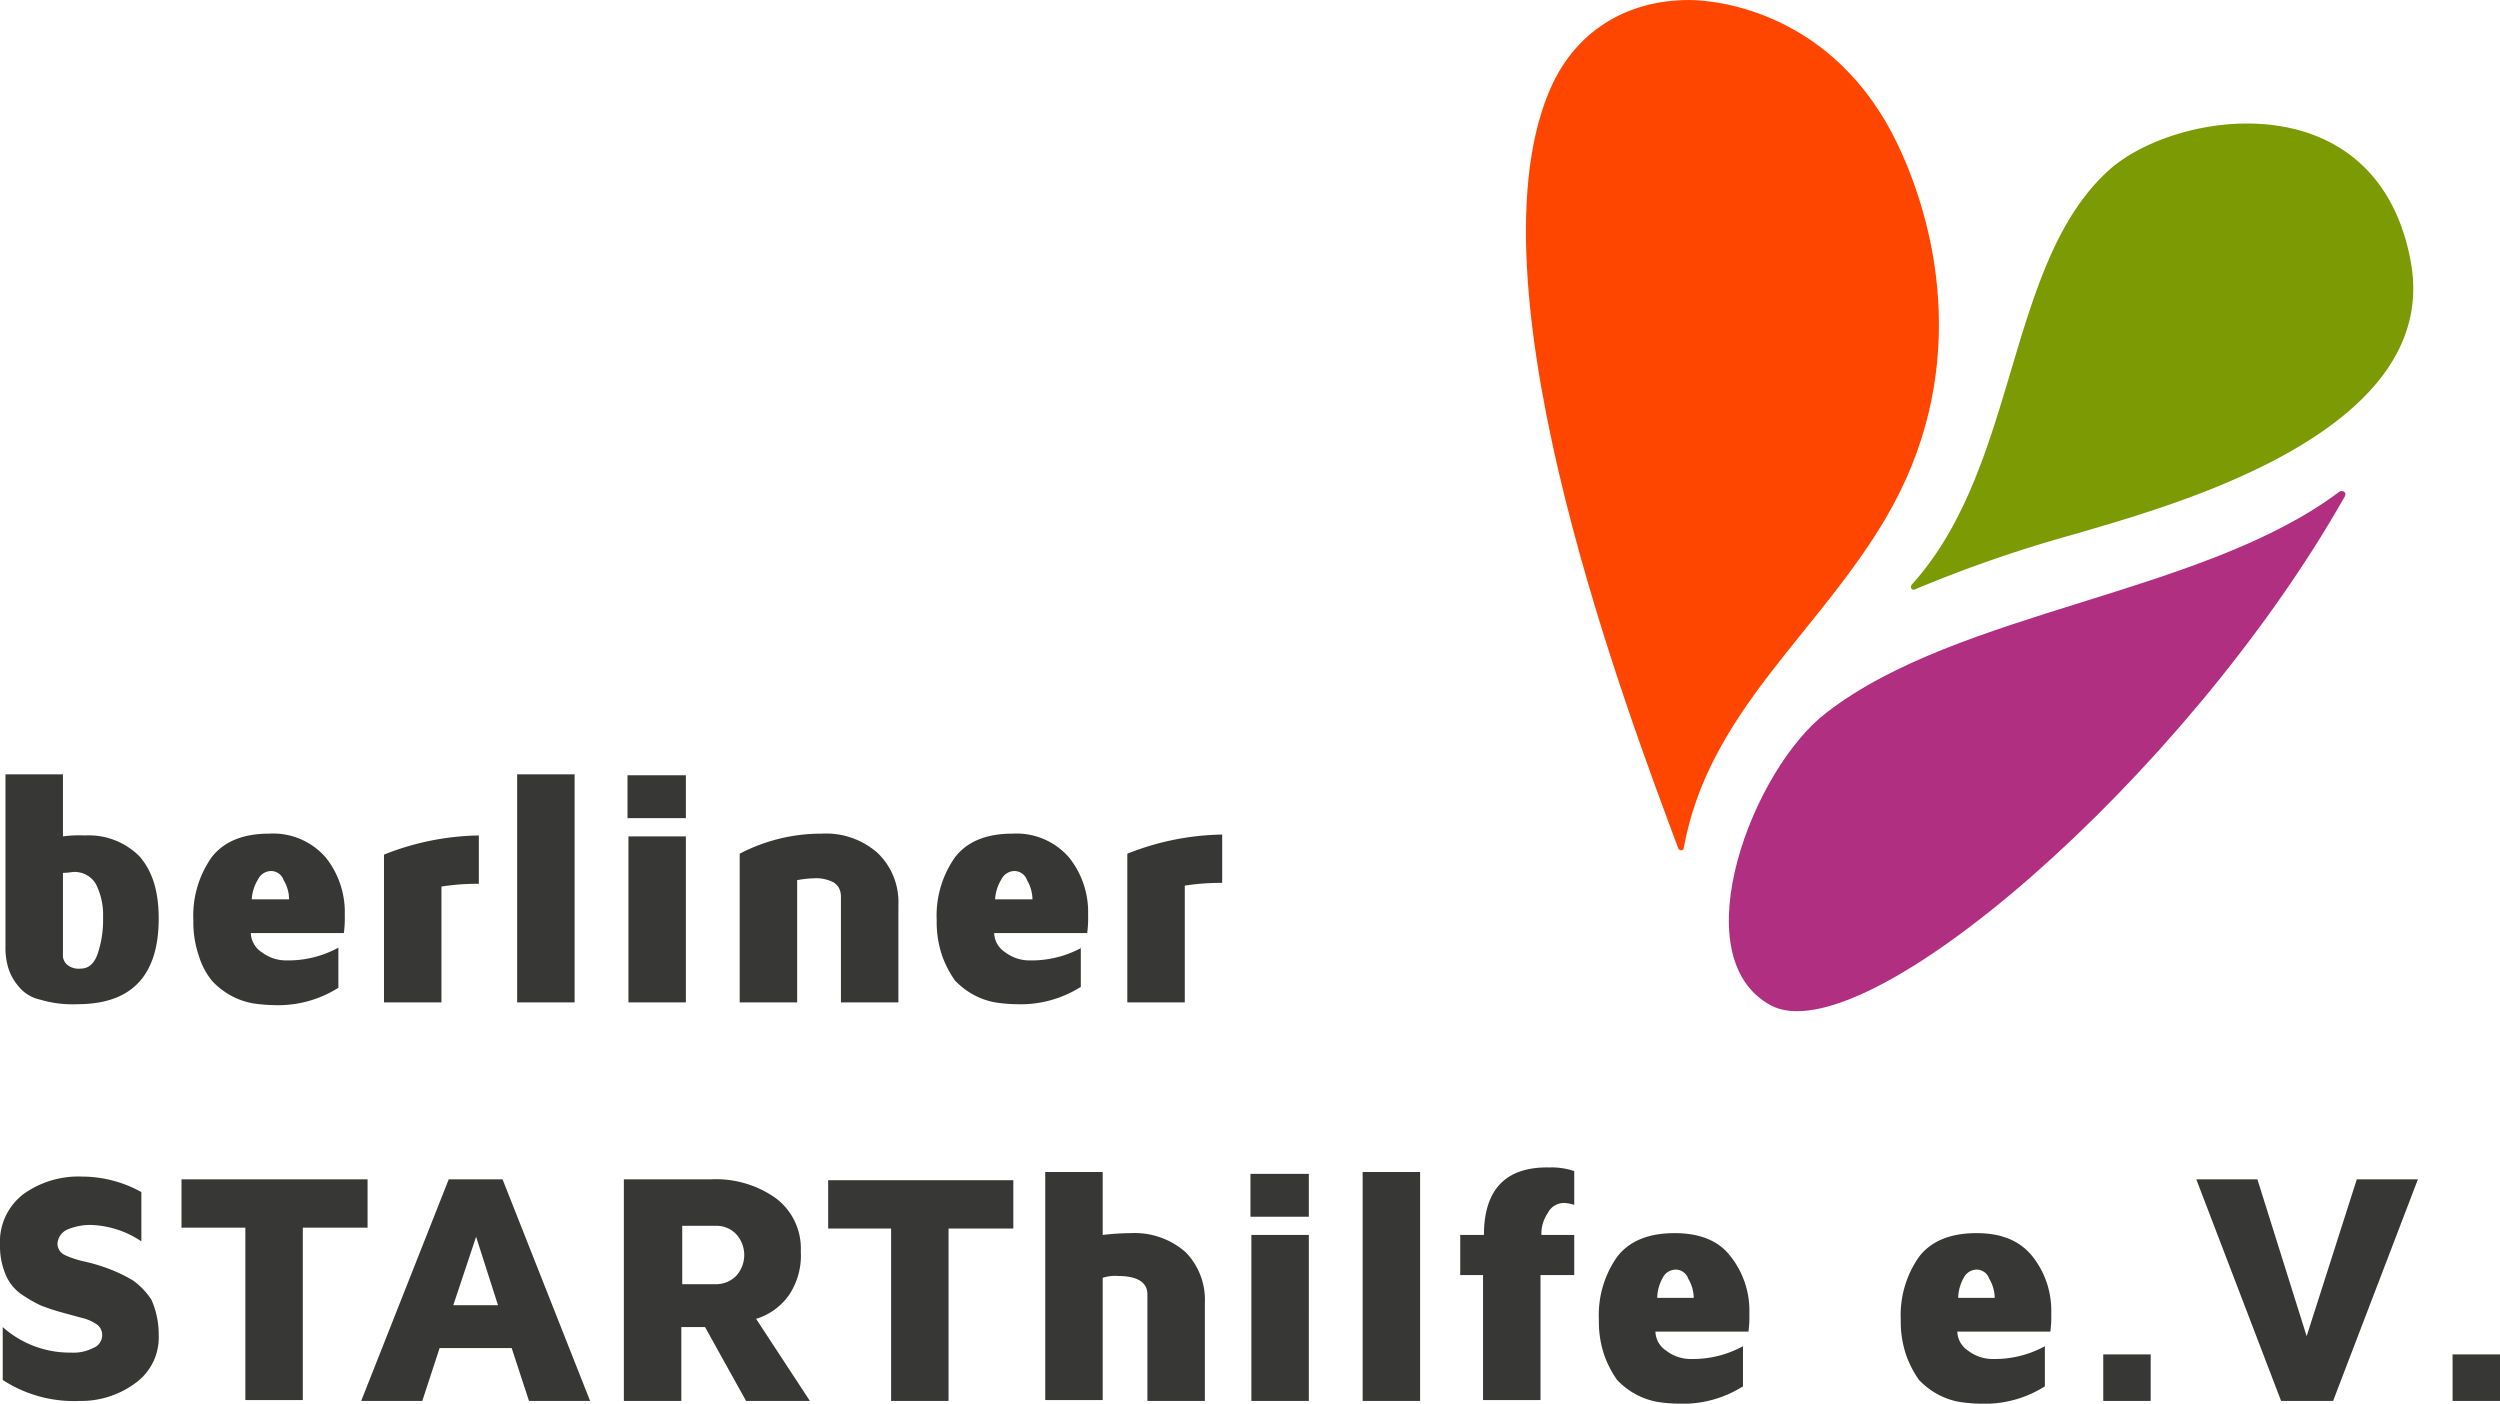
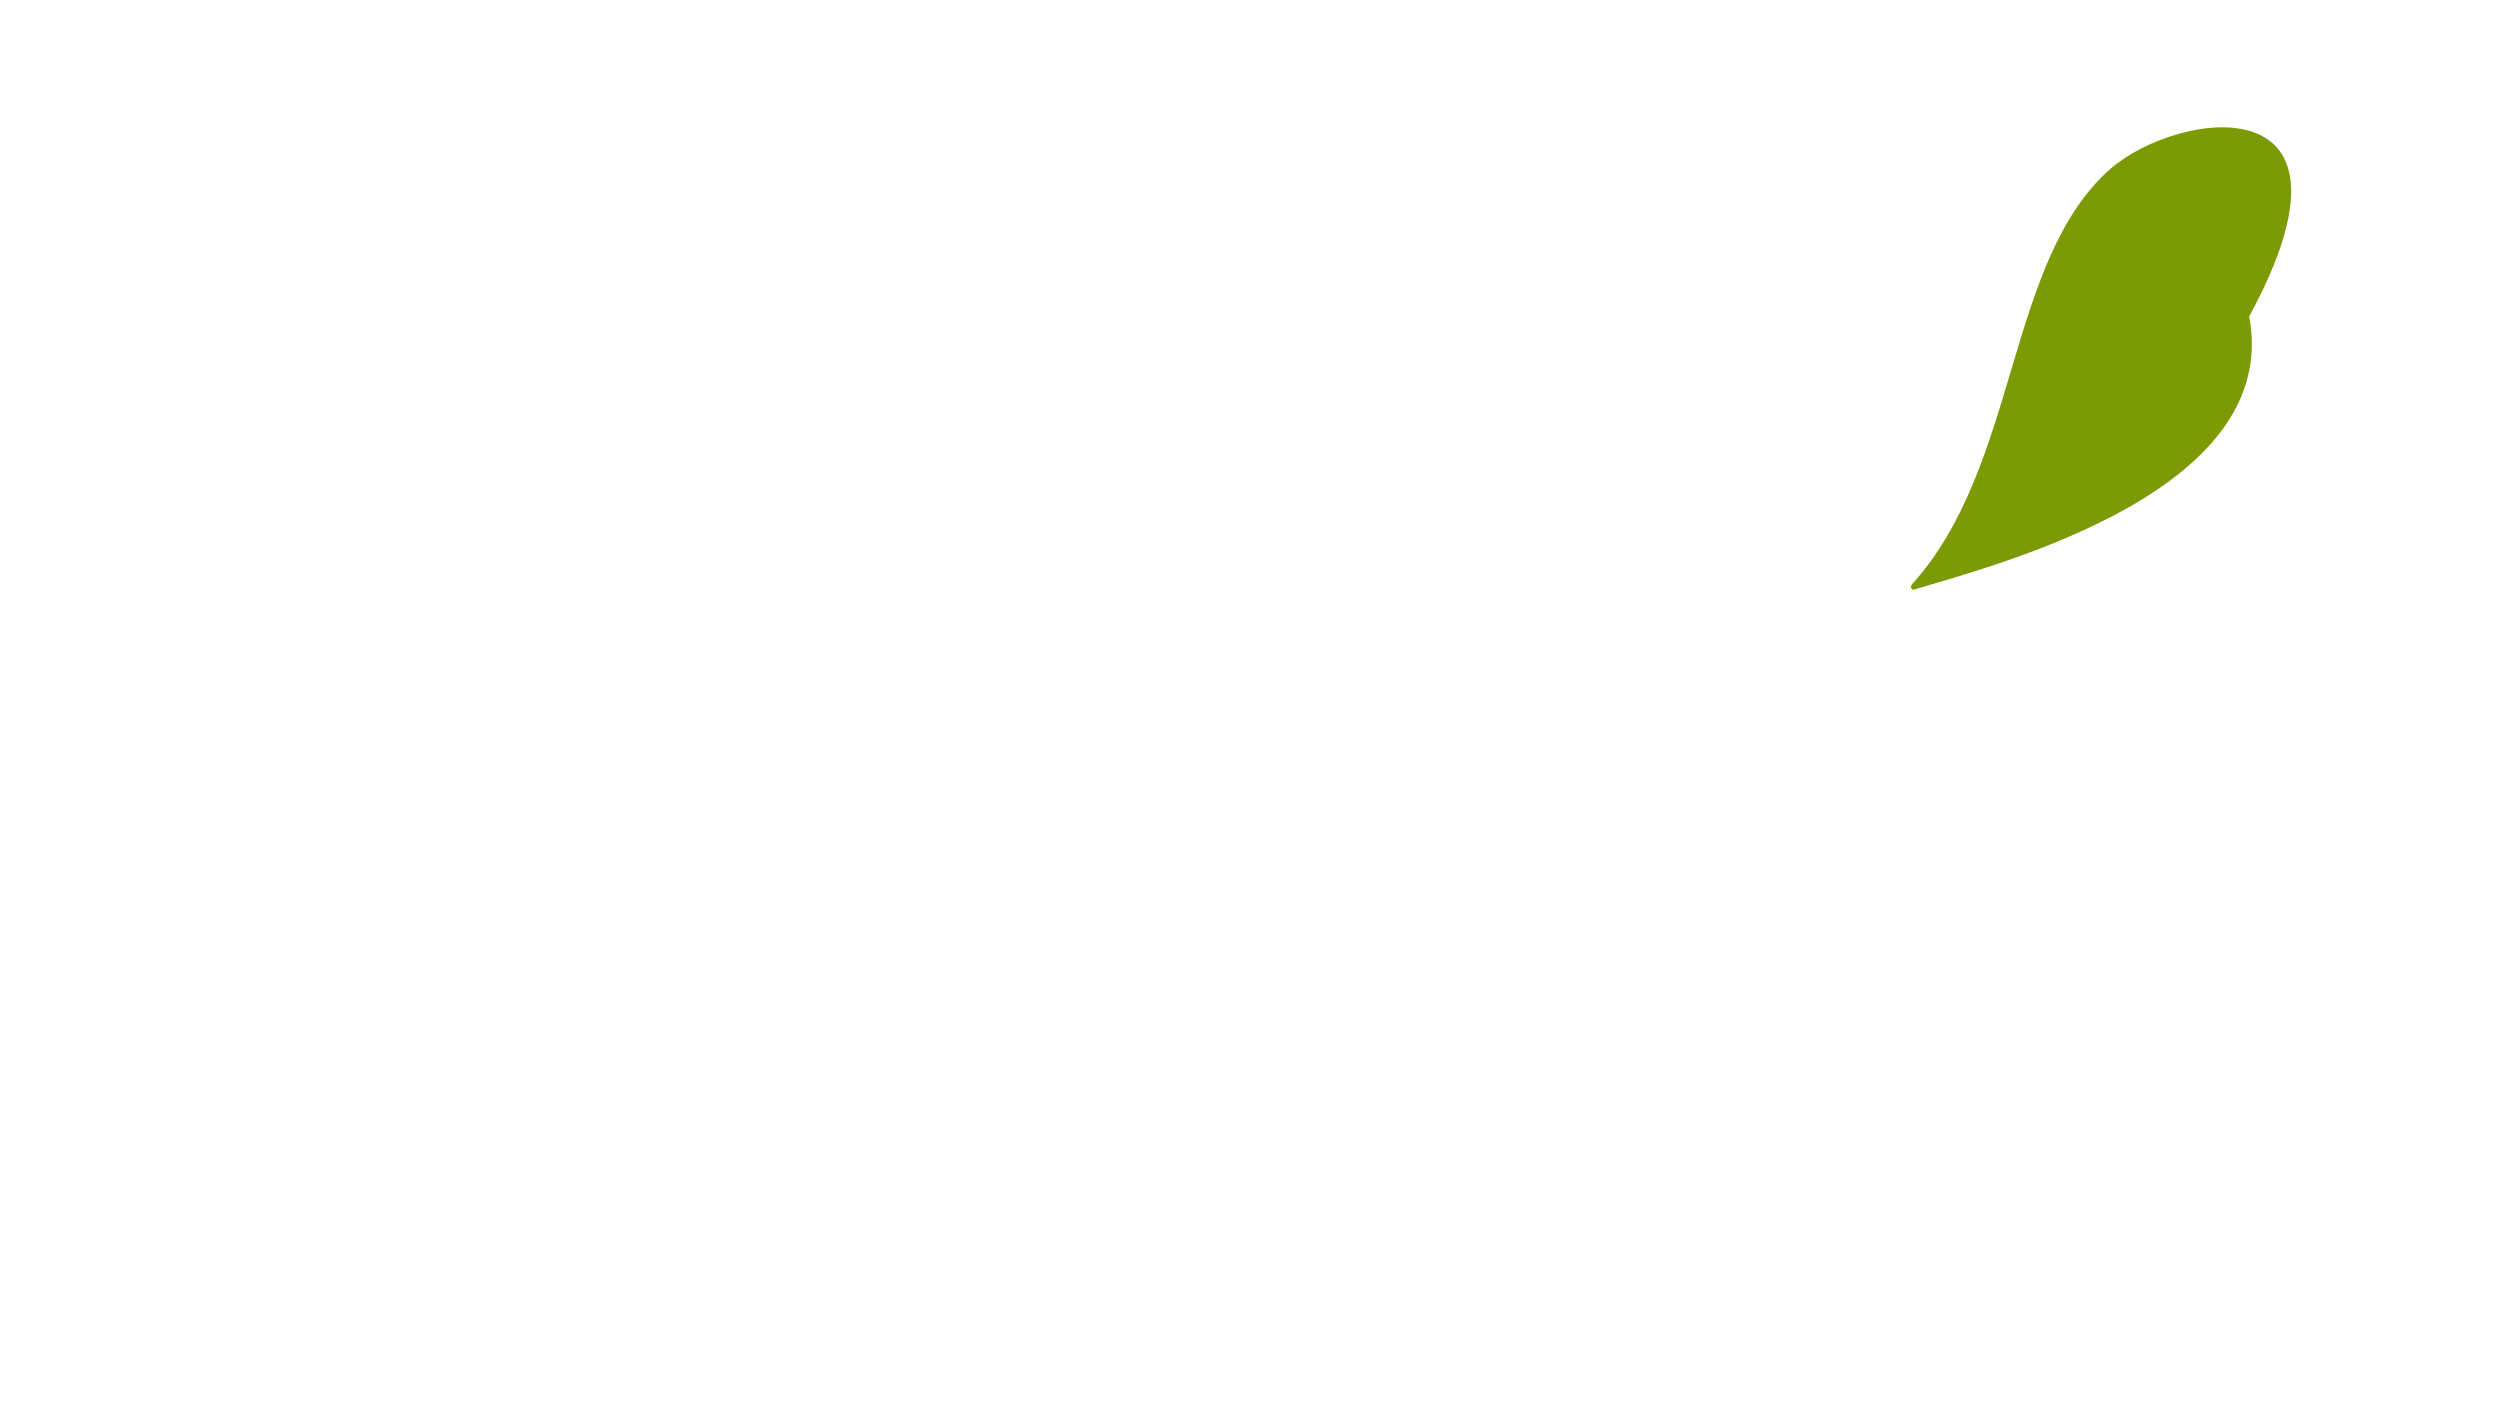
<svg xmlns="http://www.w3.org/2000/svg" width="274.1" height="153.9" viewBox="0 0 274.1 153.9">
  <g id="berliner_starthilfe_logo" transform="translate(0 -0.1)">
-     <path id="Shape" d="M9.3,91.7a13.575,13.575,0,0,0-2.4.1V85H.6v18.9a7.55,7.55,0,0,0,.3,2.3,5.639,5.639,0,0,0,1.1,2,4.162,4.162,0,0,0,2.4,1.5,12.432,12.432,0,0,0,4.1.5h0c5.9,0,8.9-3.1,8.9-9.4,0-3-.7-5.2-2.1-6.8A7.832,7.832,0,0,0,9.3,91.7Zm1.4,13c-.4,1.1-1,1.6-1.9,1.6a1.955,1.955,0,0,1-1.4-.4,1.382,1.382,0,0,1-.5-.9V95.8c.6,0,1-.1,1.2-.1A2.712,2.712,0,0,1,10.5,97a7.527,7.527,0,0,1,.8,3.7A11.623,11.623,0,0,1,10.7,104.7Zm12.6,3a8.34,8.34,0,0,0,2.1,1.6,7.911,7.911,0,0,0,2.3.8,16.413,16.413,0,0,0,2.3.2,12.342,12.342,0,0,0,7.1-1.9V104a11.456,11.456,0,0,1-5.7,1.4,4.388,4.388,0,0,1-2.7-.9,2.6,2.6,0,0,1-1.2-2.1H37.7a12.123,12.123,0,0,0,.1-2,9.582,9.582,0,0,0-2.1-6.3,7.641,7.641,0,0,0-6.2-2.6c-2.9,0-5,.9-6.3,2.6a11.1,11.1,0,0,0-2,6.9,11.418,11.418,0,0,0,.6,3.9A7.969,7.969,0,0,0,23.3,107.7Zm5-11.2a1.615,1.615,0,0,1,1.4-.9,1.46,1.46,0,0,1,1.4,1,4.2,4.2,0,0,1,.6,2.1H27.6A4.767,4.767,0,0,1,28.3,96.5Zm20.1.8a25.421,25.421,0,0,1,4.1-.3V91.7a29.2,29.2,0,0,0-10.4,2.1V110h6.3ZM63,85H56.7v25H63Zm12.2,25V91.8H68.9V110Zm0-24.9H68.8v4.7h6.4ZM92,97.5a2,2,0,0,1,.2.9V110h6.3V99.3a7.452,7.452,0,0,0-2.3-5.7,8.529,8.529,0,0,0-6.1-2.1,19.3,19.3,0,0,0-9,2.2V110h6.3V96.6a11.019,11.019,0,0,1,1.8-.2,4.136,4.136,0,0,1,2.1.4A1.575,1.575,0,0,1,92,97.5Zm26.6,6.5a11.456,11.456,0,0,1-5.7,1.4,4.388,4.388,0,0,1-2.7-.9,2.6,2.6,0,0,1-1.2-2.1h10.2a12.122,12.122,0,0,0,.1-2,9.582,9.582,0,0,0-2.1-6.3,7.641,7.641,0,0,0-6.2-2.6c-2.9,0-5,.9-6.3,2.6a11.1,11.1,0,0,0-2,6.9,11.417,11.417,0,0,0,.6,3.9,11.284,11.284,0,0,0,1.4,2.7,8.34,8.34,0,0,0,2.1,1.6,7.91,7.91,0,0,0,2.3.8,16.413,16.413,0,0,0,2.3.2,12.342,12.342,0,0,0,7.1-1.9V104Zm-8.8-7.5a1.615,1.615,0,0,1,1.4-.9,1.46,1.46,0,0,1,1.4,1,4.2,4.2,0,0,1,.6,2.1h-4.1A4.767,4.767,0,0,1,109.8,96.5ZM123.6,110h6.3V97.2a25.422,25.422,0,0,1,4.1-.3V91.6a29.2,29.2,0,0,0-10.4,2.1Zm-109,30.5a16.939,16.939,0,0,0-2.7-1.3,19.531,19.531,0,0,0-2.7-.8,10.33,10.33,0,0,1-2.1-.7,1.411,1.411,0,0,1-.8-1.2,1.818,1.818,0,0,1,1.1-1.6,6.551,6.551,0,0,1,2.5-.5,10.547,10.547,0,0,1,5.6,1.8v-5.4A13.411,13.411,0,0,0,9,129.1,10.337,10.337,0,0,0,2.6,131,6.579,6.579,0,0,0,0,136.6a7.943,7.943,0,0,0,.6,3.2,4.913,4.913,0,0,0,1.6,2.1,15.915,15.915,0,0,0,2.2,1.3,22.5,22.5,0,0,0,2.4.8l2.2.6a4.79,4.79,0,0,1,1.6.7,1.382,1.382,0,0,1,.6,1.1,1.5,1.5,0,0,1-1,1.5,4.709,4.709,0,0,1-2.4.5H7.7a11.042,11.042,0,0,1-7.4-2.8v5.8a14.3,14.3,0,0,0,8.4,2.3,10.006,10.006,0,0,0,6.2-2,6.133,6.133,0,0,0,2.5-5.2,9.346,9.346,0,0,0-.8-3.9A7.958,7.958,0,0,0,14.6,140.5Zm25.6-11.1H19.9v5.3h7v18.9h6.3V134.7h7.1v-5.3Zm9,0-9.6,24.3h6.7l1.9-5.8h7.9l1.9,5.8h6.7l-9.6-24.3Zm.5,13.8,2.5-7.5,2.4,7.5Zm36.8-1.1a7.8,7.8,0,0,0,1.3-4.8,6.9,6.9,0,0,0-2.7-5.8,11.309,11.309,0,0,0-7.1-2.1H68.4v24.3h6.3v-8.1h2.6l4.5,8.1h7l-5.9-9A6.9,6.9,0,0,0,86.5,142.1ZM80.7,140a3.1,3.1,0,0,1-2.2.9H74.8v-6.4h3.7a2.94,2.94,0,0,1,2.2.9,3.389,3.389,0,0,1,0,4.6Zm10-5.2h7v18.9H104V134.8h7.1v-5.3H90.8v5.3Zm33.3.5a26.893,26.893,0,0,0-3.1.2v-6.9h-6.3v25h6.3V140.2a4.416,4.416,0,0,1,1.7-.2c2.1,0,3.2.7,3.2,2v11.7h6.3V143a7.465,7.465,0,0,0-2.1-5.6A8.44,8.44,0,0,0,124,135.3Zm13.2,18.4h6.3V135.5h-6.3Zm-.1-20.2h6.4v-4.7h-6.4Zm12.3,20.2h6.3V128.6h-6.3Zm13.3-18.2h-2.6v4.4h2.5v13.7h6.3V139.9h3.7v-4.4H169a3.986,3.986,0,0,1,.7-2.4,1.967,1.967,0,0,1,1.9-1.1,4.4,4.4,0,0,1,1,.2v-3.7a7.664,7.664,0,0,0-2.7-.4C165.1,128,162.7,130.5,162.7,135.5Zm20.9-.2c-2.9,0-5,.9-6.3,2.6a11.1,11.1,0,0,0-2,6.9,11.418,11.418,0,0,0,.6,3.9,11.285,11.285,0,0,0,1.4,2.7,8.34,8.34,0,0,0,2.1,1.6,7.911,7.911,0,0,0,2.3.8,16.414,16.414,0,0,0,2.3.2,12.342,12.342,0,0,0,7.1-1.9v-4.4a11.456,11.456,0,0,1-5.7,1.4,4.388,4.388,0,0,1-2.7-.9,2.6,2.6,0,0,1-1.2-2.1h10.2a12.122,12.122,0,0,0,.1-2,9.582,9.582,0,0,0-2.1-6.3C188.4,136.1,186.3,135.3,183.6,135.3Zm-1.9,7a4.688,4.688,0,0,1,.6-2.1,1.615,1.615,0,0,1,1.4-.9,1.46,1.46,0,0,1,1.4,1,4.2,4.2,0,0,1,.6,2.1h-4Zm35-7c-2.9,0-5,.9-6.3,2.6a11.1,11.1,0,0,0-2,6.9,11.418,11.418,0,0,0,.6,3.9,11.284,11.284,0,0,0,1.4,2.7,8.34,8.34,0,0,0,2.1,1.6,7.911,7.911,0,0,0,2.3.8,16.414,16.414,0,0,0,2.3.2,12.342,12.342,0,0,0,7.1-1.9v-4.4a11.456,11.456,0,0,1-5.7,1.4,4.388,4.388,0,0,1-2.7-.9,2.6,2.6,0,0,1-1.2-2.1h10.2a12.124,12.124,0,0,0,.1-2,9.582,9.582,0,0,0-2.1-6.3C221.4,136.1,219.4,135.3,216.7,135.3Zm-2,7a4.688,4.688,0,0,1,.6-2.1,1.615,1.615,0,0,1,1.4-.9,1.46,1.46,0,0,1,1.4,1,4.2,4.2,0,0,1,.6,2.1h-4Zm15.9,11.4h5.2v-5.1h-5.2Zm22.3-7.1-5.4-17.2h-6.7l9.3,24.3h5.7l9.3-24.3h-6.7Zm16,2v5.1h5.2v-5.1Z" fill="#373736" />
    <g id="Path" transform="translate(167)">
-       <path id="Pfad_237" data-name="Pfad 237" d="M39.7,57c9.2-15.5,6-31.4,1.3-41.2C34.1,1.5,21.4.1,18.2.1,11.5.1,5.5,3.4,2.7,10.5-6.1,32.4,11.8,79.1,17,93.1c.1.3.6.3.6,0C20.3,78.2,32.2,69.7,39.7,57Z" fill="#ff4600" />
-       <path id="Pfad_238" data-name="Pfad 238" d="M64.4,18.6c-11.5,10.1-10,32.6-21.8,45.6-.2.3,0,.7.4.5a145.593,145.593,0,0,1,17.7-6.1c9.3-2.8,40.2-10.8,36.6-29.9C93.6,9,71.9,12.1,64.4,18.6Z" fill="#7c9a04" />
-       <path id="Pfad_239" data-name="Pfad 239" d="M27.1,110.3c10.2,5.6,45.6-25,63-55.8.2-.4-.2-.7-.6-.5-15,11.3-41.7,13-56.2,24.2C25.2,84.3,17.3,104.9,27.1,110.3Z" fill="#b02f80" />
+       <path id="Pfad_238" data-name="Pfad 238" d="M64.4,18.6c-11.5,10.1-10,32.6-21.8,45.6-.2.3,0,.7.4.5c9.3-2.8,40.2-10.8,36.6-29.9C93.6,9,71.9,12.1,64.4,18.6Z" fill="#7c9a04" />
    </g>
  </g>
</svg>